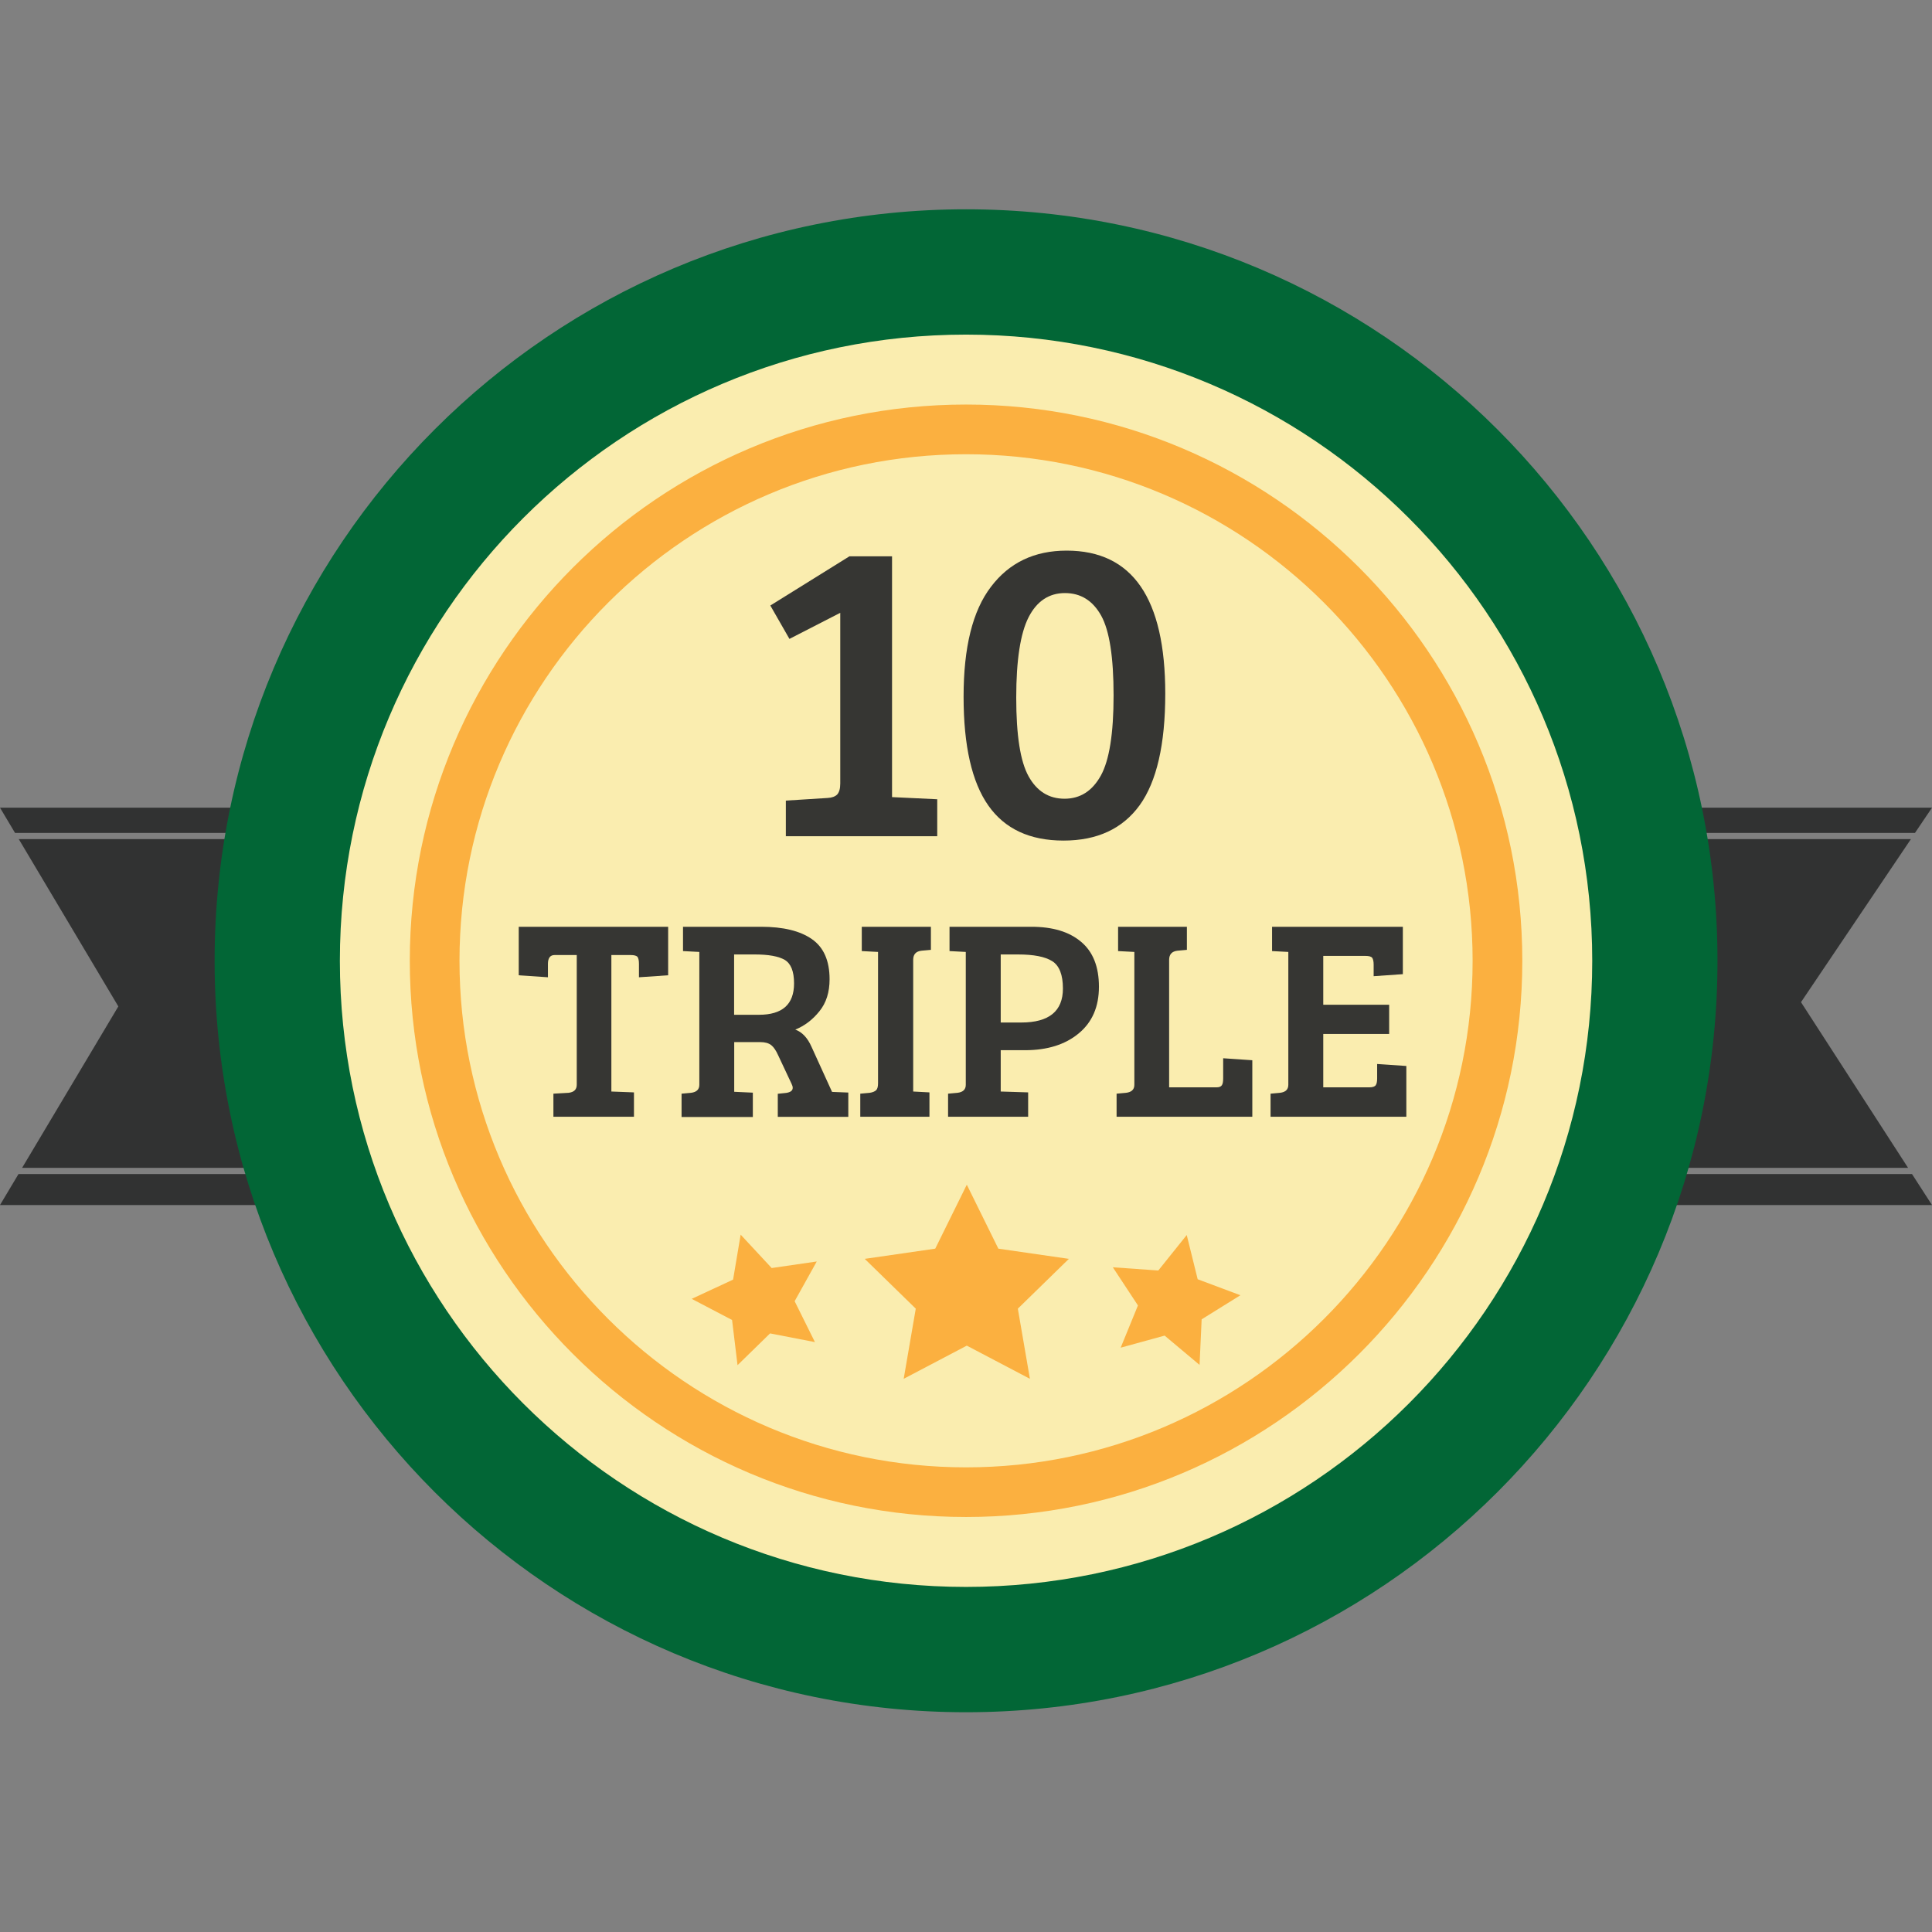
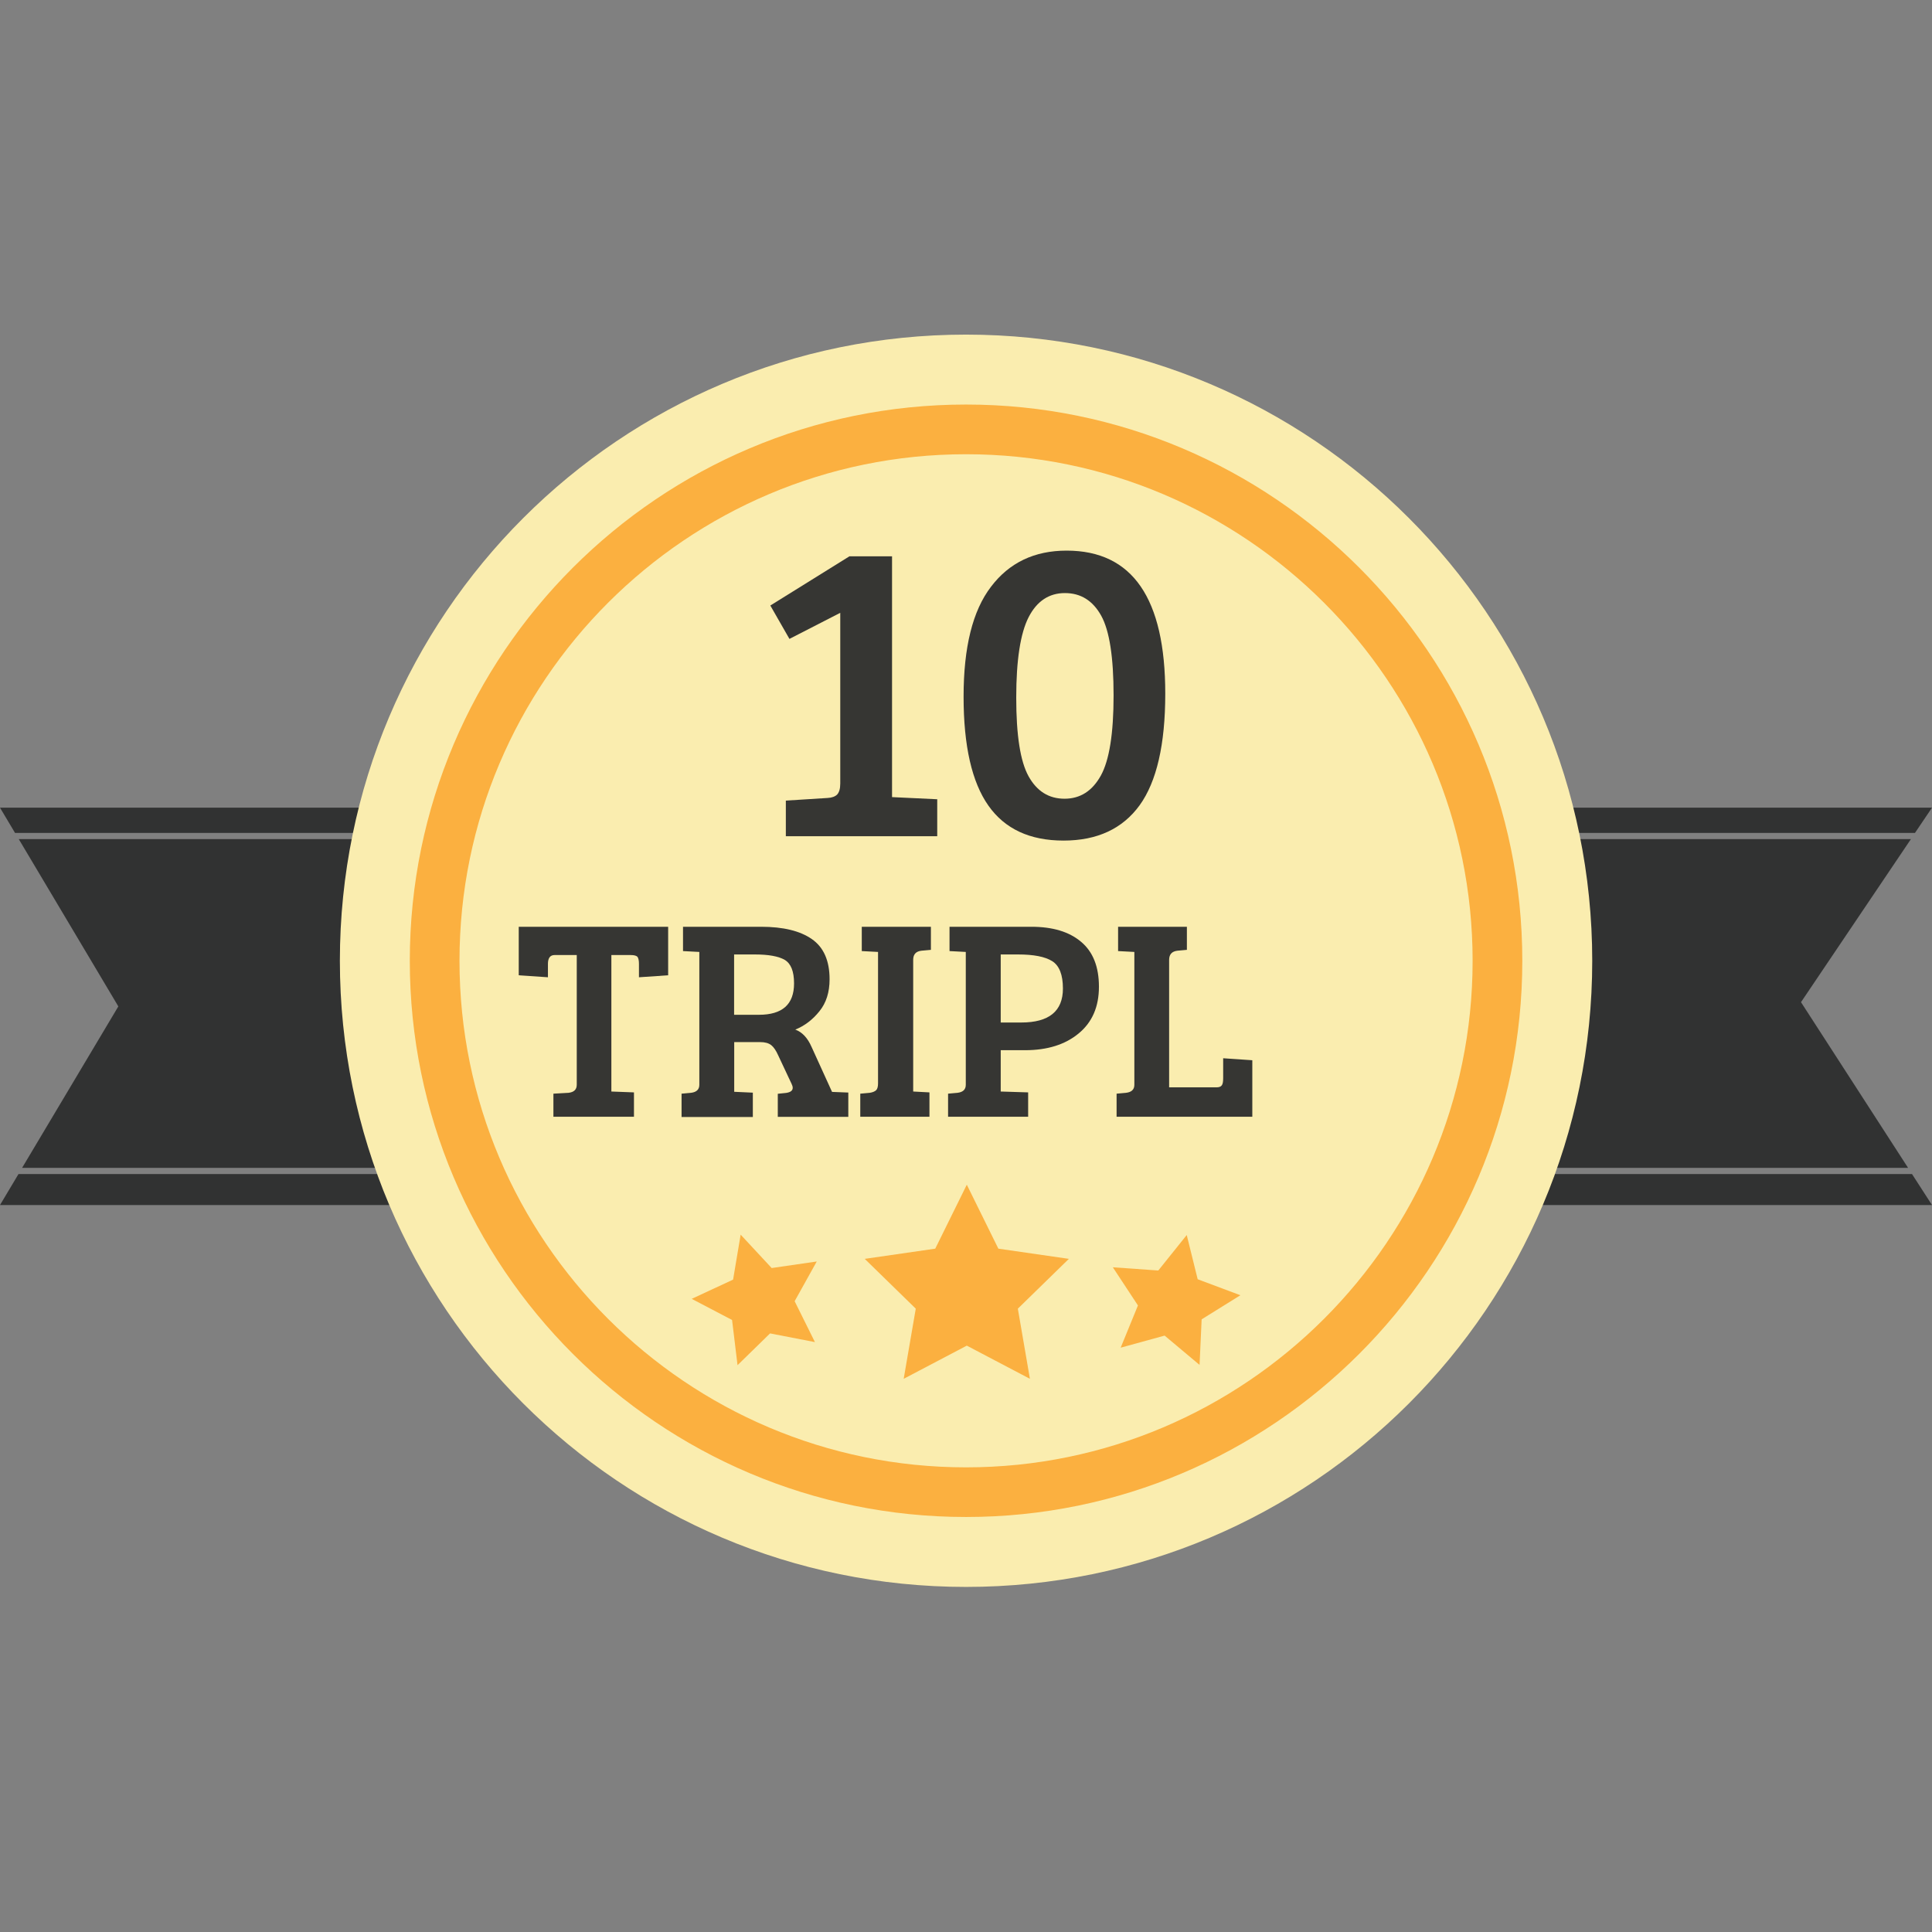
<svg xmlns="http://www.w3.org/2000/svg" width="36" height="36" viewBox="0 0 36 36" fill="none">
  <rect x="0" y="0" width="36" height="36" fill="#808080" stroke="none" />
  <path d="M35.683 15.52L36 15.05H0L0.28 15.52H35.683Z" fill="#313232" />
  <path d="M0.345 21.876L0 22.454H36L35.627 21.876H0.345Z" fill="#313232" />
  <path d="M0.412 21.761H35.554L33.559 18.674L35.607 15.636H0.35L2.205 18.753L0.412 21.761Z" fill="#313232" />
-   <path d="M18.001 31.905C25.734 31.905 32.003 25.636 32.003 17.903C32.003 10.169 25.734 3.9 18.001 3.9C10.268 3.9 3.999 10.169 3.999 17.903C3.999 25.636 10.268 31.905 18.001 31.905Z" fill="#026636" />
  <path d="M18.001 29.57C24.445 29.57 29.669 24.347 29.669 17.903C29.669 11.459 24.445 6.235 18.001 6.235C11.557 6.235 6.333 11.459 6.333 17.903C6.333 24.347 11.557 29.57 18.001 29.57Z" fill="#FAEDAF" />
  <path d="M18.001 28.267C12.285 28.267 7.636 23.619 7.636 17.903C7.636 12.187 12.285 7.538 18.001 7.538C23.717 7.538 28.366 12.187 28.366 17.903C28.366 23.619 23.714 28.267 18.001 28.267ZM18.001 8.464C12.797 8.464 8.562 12.698 8.562 17.903C8.562 23.107 12.797 27.342 18.001 27.342C23.205 27.342 27.44 23.107 27.44 17.903C27.44 12.698 23.205 8.464 18.001 8.464Z" fill="#FBB040" />
  <path d="M18.015 22.075L18.603 23.267L19.917 23.457L18.966 24.385L19.191 25.692L18.015 25.074L16.839 25.692L17.064 24.385L16.113 23.457L17.427 23.267L18.015 22.075Z" fill="#FBB040" />
  <path d="M22.113 23.013L22.317 23.837L23.113 24.135L22.391 24.584L22.352 25.433L21.701 24.887L20.882 25.112L21.204 24.325L20.736 23.614L21.583 23.674L22.113 23.013Z" fill="#FBB040" />
  <path d="M13.801 23.006L14.379 23.628L15.219 23.506L14.807 24.246L15.185 25.008L14.349 24.846L13.743 25.438L13.641 24.596L12.889 24.202L13.66 23.844L13.801 23.006Z" fill="#FBB040" />
  <path d="M15.657 14.601V11.419L14.71 11.905L14.354 11.283L15.828 10.366H16.622V14.853L17.464 14.893V15.582H14.643V14.918L15.421 14.869C15.502 14.865 15.562 14.842 15.599 14.805C15.636 14.765 15.657 14.698 15.657 14.601Z" fill="#363633" />
  <path d="M19.875 10.26C21.102 10.26 21.713 11.148 21.713 12.926C21.713 13.87 21.553 14.564 21.236 15.004C20.917 15.443 20.445 15.663 19.817 15.663C19.19 15.663 18.723 15.446 18.417 15.011C18.11 14.575 17.955 13.9 17.955 12.981C17.955 12.062 18.123 11.38 18.466 10.933C18.806 10.484 19.276 10.26 19.875 10.26ZM19.167 14.467C19.322 14.744 19.544 14.883 19.836 14.883C20.128 14.883 20.352 14.74 20.512 14.453C20.671 14.166 20.75 13.668 20.75 12.958C20.75 12.248 20.674 11.752 20.519 11.472C20.363 11.192 20.139 11.051 19.843 11.051C19.547 11.051 19.32 11.202 19.167 11.5C19.014 11.799 18.936 12.299 18.936 13C18.936 13.701 19.012 14.189 19.167 14.467Z" fill="#363633" />
  <path d="M10.747 20.212V17.796H10.332C10.252 17.796 10.21 17.852 10.21 17.96V18.21L9.666 18.173V17.269H12.45V18.173L11.906 18.21V17.96C11.906 17.9 11.897 17.859 11.881 17.833C11.862 17.808 11.82 17.796 11.753 17.796H11.392V20.339L11.813 20.355V20.809H10.312V20.379L10.594 20.363C10.696 20.351 10.747 20.302 10.747 20.212Z" fill="#363633" />
  <path d="M12.7 20.809V20.379L12.876 20.363C12.977 20.351 13.031 20.302 13.031 20.214V17.738L12.727 17.722V17.269H14.181C14.593 17.269 14.907 17.345 15.127 17.498C15.347 17.65 15.458 17.9 15.458 18.247C15.458 18.488 15.396 18.687 15.268 18.844C15.143 19 14.993 19.115 14.819 19.185C14.947 19.231 15.049 19.34 15.123 19.509L15.504 20.346L15.807 20.358V20.811H14.493V20.381L14.648 20.365C14.729 20.353 14.771 20.323 14.771 20.27C14.771 20.249 14.764 20.224 14.75 20.196L14.5 19.664C14.461 19.576 14.417 19.511 14.37 19.474C14.322 19.437 14.255 19.418 14.165 19.418H13.681V20.344L14.028 20.36V20.814H12.7V20.809ZM13.679 18.909H14.141C14.579 18.909 14.796 18.715 14.796 18.324C14.796 18.099 14.738 17.956 14.623 17.886C14.507 17.819 14.322 17.785 14.067 17.785H13.679V18.909Z" fill="#363633" />
  <path d="M16.361 20.187V17.738L16.058 17.722V17.269H17.346V17.699L17.171 17.715C17.067 17.727 17.016 17.782 17.016 17.886V20.339L17.319 20.355V20.809H16.03V20.379L16.206 20.363C16.259 20.355 16.298 20.339 16.324 20.316C16.349 20.293 16.361 20.249 16.361 20.187Z" fill="#363633" />
  <path d="M17.666 20.809V20.379L17.841 20.363C17.943 20.351 17.996 20.302 17.996 20.214V17.738L17.693 17.722V17.269H19.216C19.614 17.269 19.922 17.361 20.144 17.549C20.366 17.734 20.477 18.014 20.477 18.386C20.477 18.759 20.352 19.048 20.1 19.256C19.848 19.465 19.515 19.569 19.1 19.569H18.647V20.339L19.158 20.355V20.809H17.666ZM18.644 19.053H19.029C19.547 19.053 19.806 18.842 19.806 18.419C19.806 18.164 19.739 17.993 19.607 17.91C19.473 17.826 19.262 17.785 18.971 17.785H18.647V19.053H18.644Z" fill="#363633" />
  <path d="M23.333 20.809H20.806V20.379L20.982 20.363C21.084 20.351 21.137 20.302 21.137 20.214V17.738L20.834 17.722V17.269H22.116V17.699L21.94 17.715C21.838 17.727 21.785 17.782 21.785 17.886V20.261H22.669C22.718 20.261 22.752 20.247 22.768 20.221C22.785 20.196 22.792 20.152 22.792 20.092V19.719L23.335 19.756V20.809H23.333Z" fill="#363633" />
-   <path d="M26.202 20.809H23.675V20.379L23.851 20.363C23.953 20.351 24.006 20.302 24.006 20.214V17.738L23.703 17.722V17.269H26.14V18.152L25.596 18.19V17.977C25.596 17.916 25.587 17.875 25.57 17.849C25.552 17.824 25.51 17.812 25.443 17.812H24.657V18.722H25.885V19.266H24.657V20.261H25.513C25.578 20.261 25.617 20.247 25.635 20.221C25.654 20.194 25.661 20.152 25.661 20.092V19.826L26.205 19.863V20.809H26.202Z" fill="#363633" />
</svg>